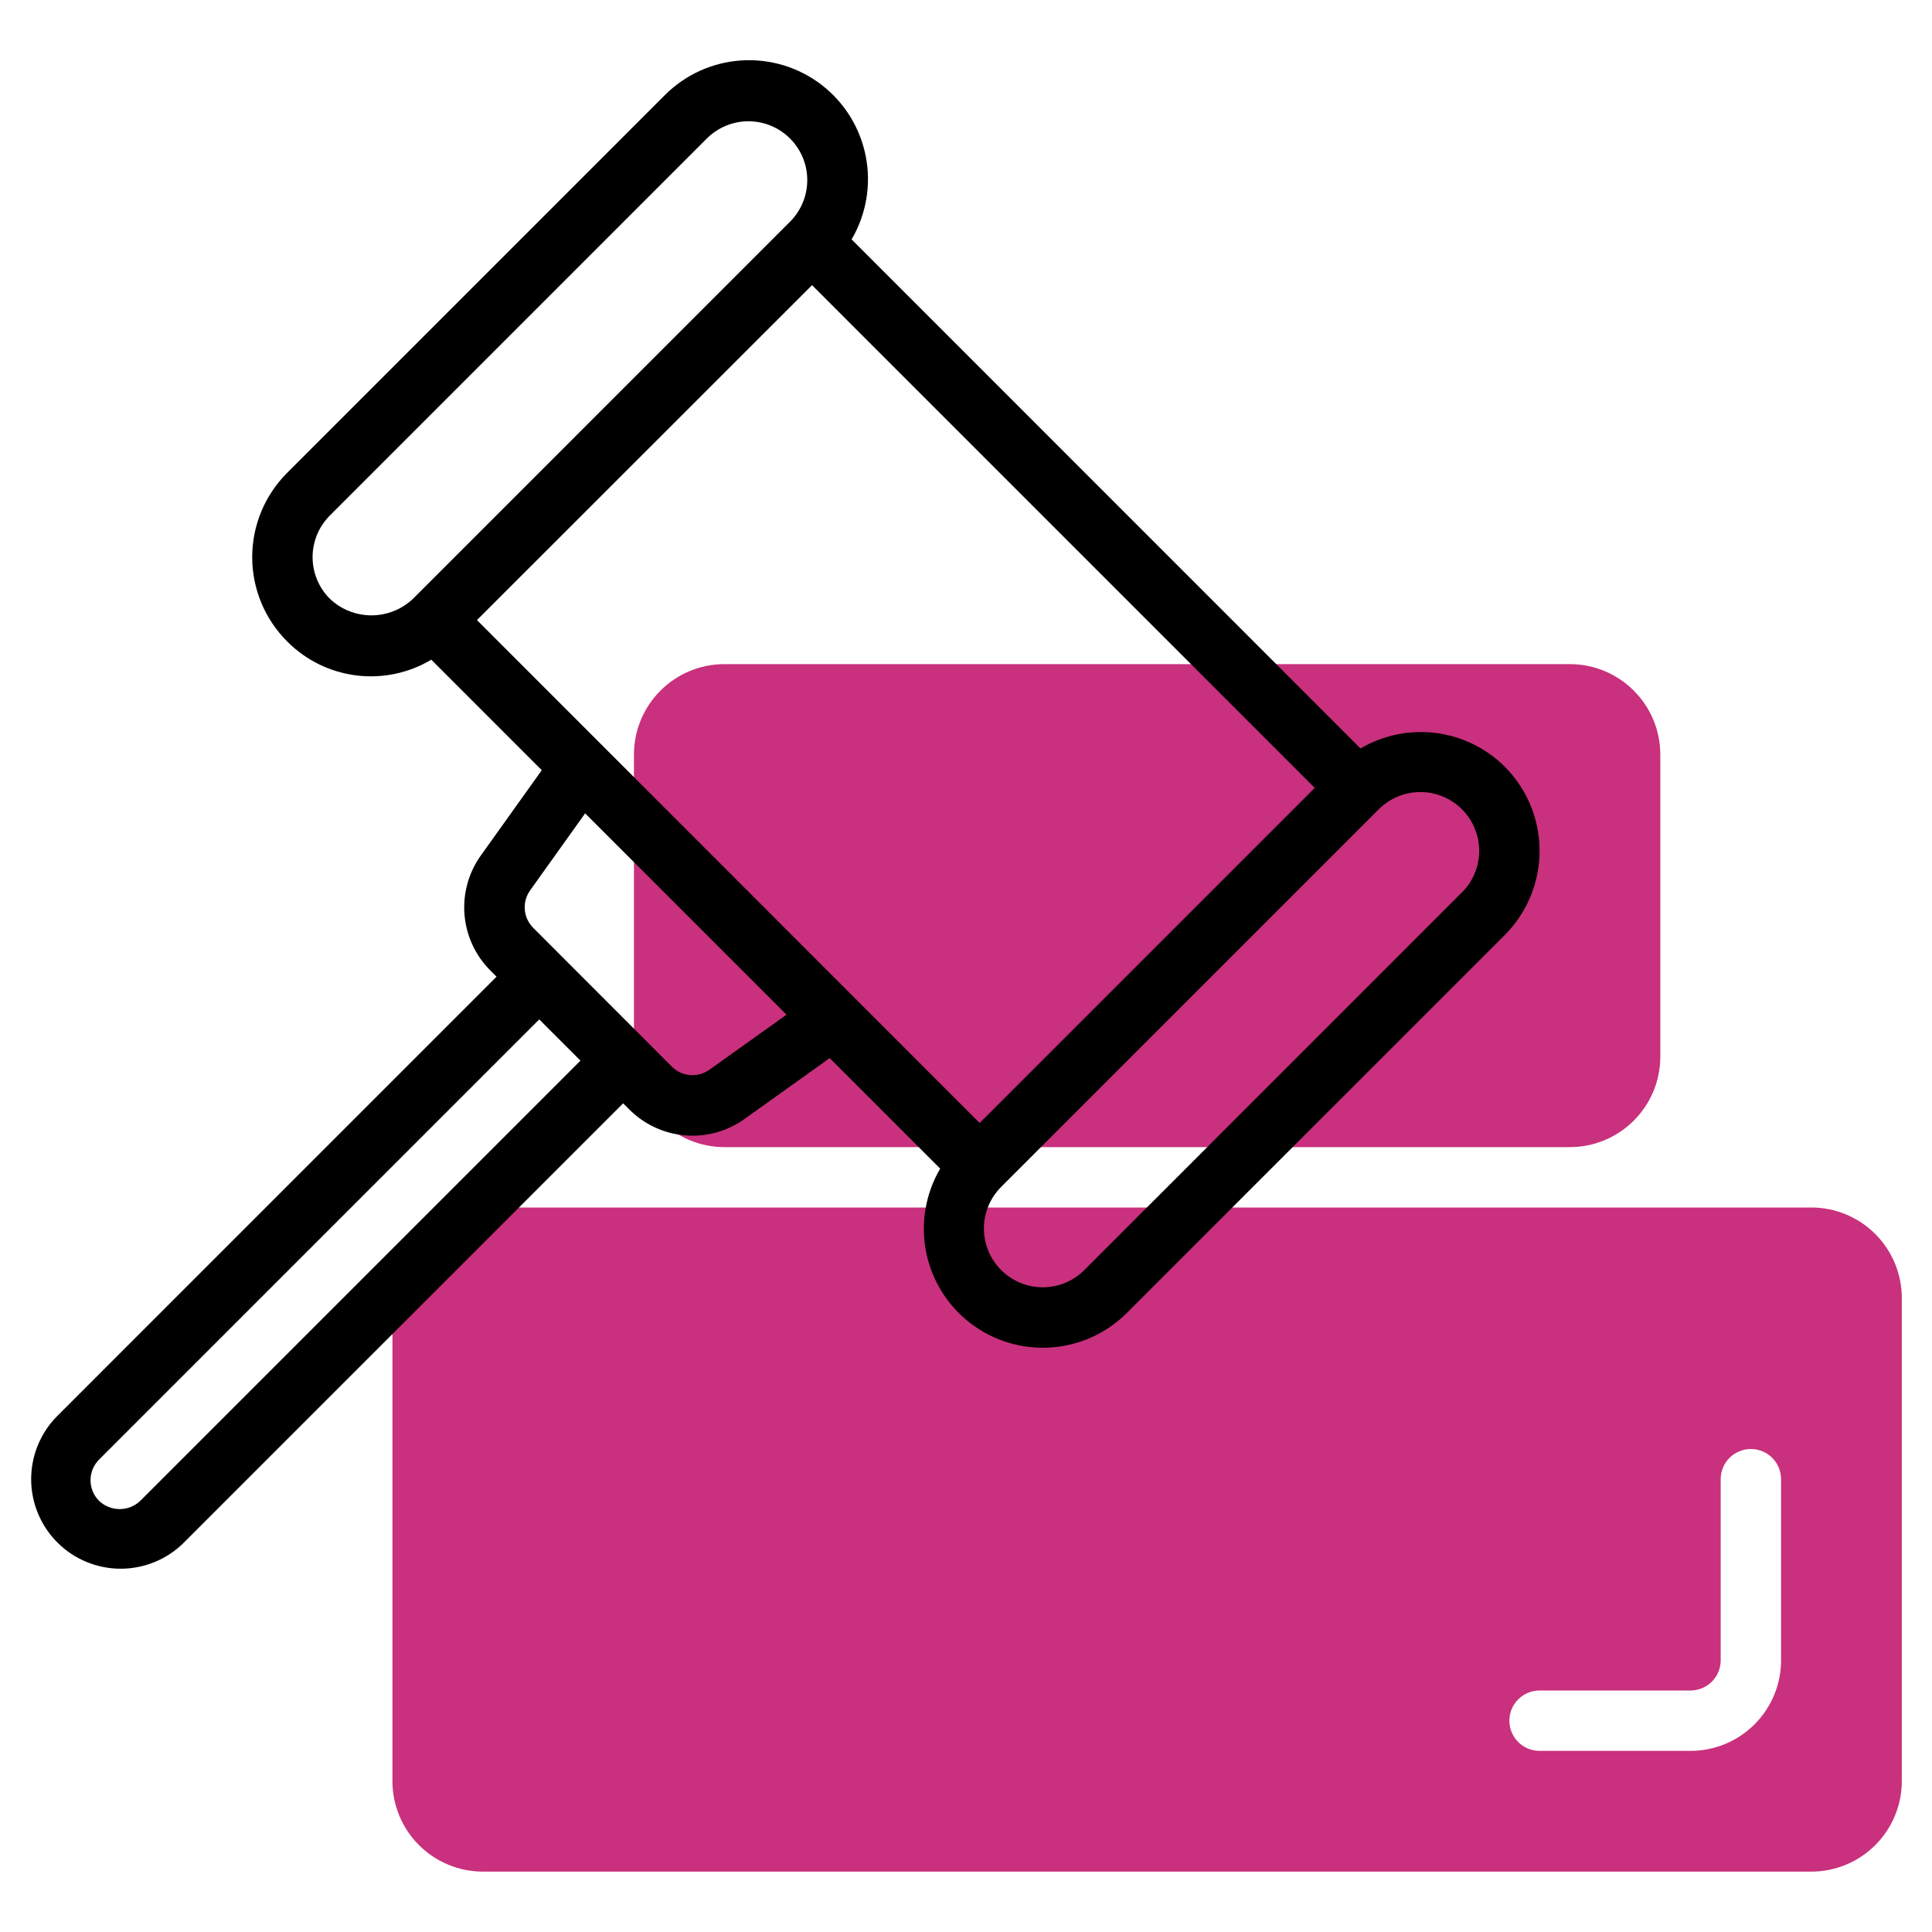
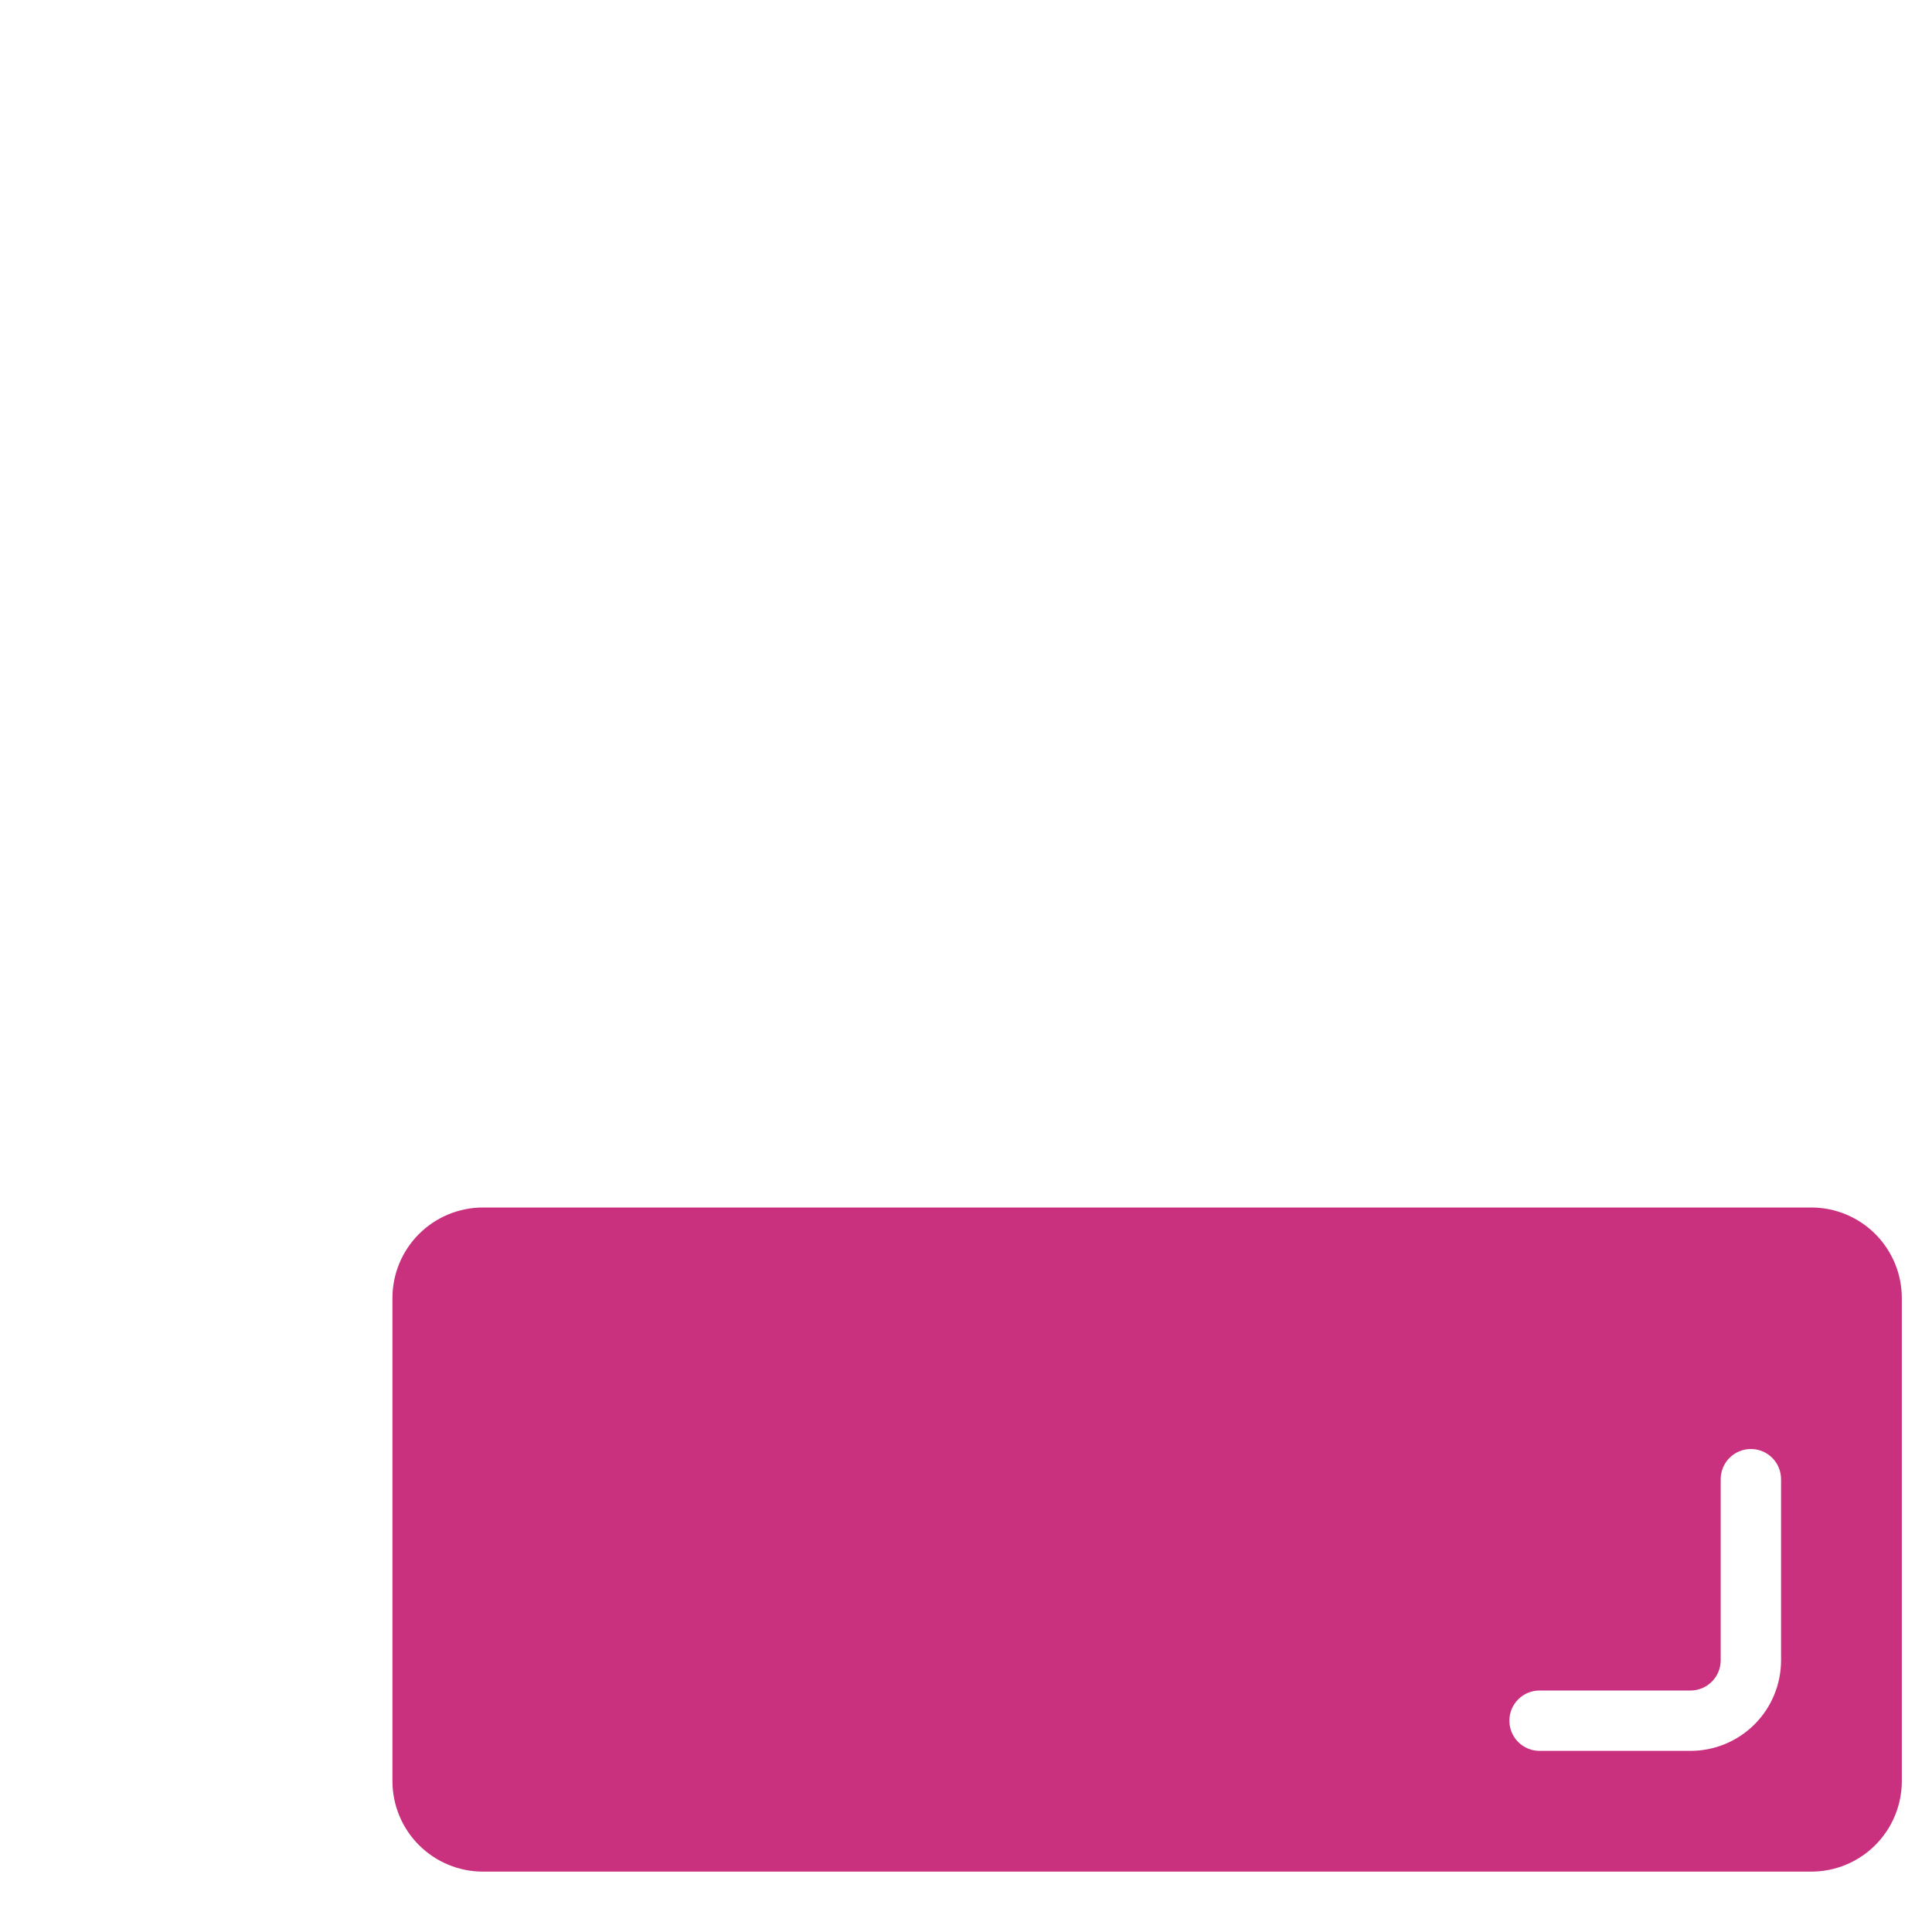
<svg xmlns="http://www.w3.org/2000/svg" width="512" height="512" viewBox="0 0 512 512" fill="none">
  <path d="M480 320H128C121.635 320 115.53 322.529 111.029 327.029C106.529 331.53 104 337.635 104 344V472C104 478.365 106.529 484.47 111.029 488.971C115.53 493.471 121.635 496 128 496H480C486.365 496 492.47 493.471 496.971 488.971C501.471 484.47 504 478.365 504 472V344C504 337.635 501.471 331.53 496.971 327.029C492.47 322.529 486.365 320 480 320ZM472 440C472 446.365 469.471 452.47 464.971 456.971C460.47 461.471 454.365 464 448 464H408C405.878 464 403.843 463.157 402.343 461.657C400.843 460.157 400 458.122 400 456C400 453.878 400.843 451.843 402.343 450.343C403.843 448.843 405.878 448 408 448H448C450.122 448 452.157 447.157 453.657 445.657C455.157 444.157 456 442.122 456 440V392C456 389.878 456.843 387.843 458.343 386.343C459.843 384.843 461.878 384 464 384C466.122 384 468.157 384.843 469.657 386.343C471.157 387.843 472 389.878 472 392V440Z" fill="#C9307D" />
-   <path d="M416 176H192C178.745 176 168 186.745 168 200V280C168 293.255 178.745 304 192 304H416C429.255 304 440 293.255 440 280V200C440 186.745 429.255 176 416 176Z" fill="#C9307D" />
-   <path d="M398.744 203.144C393.8 198.242 387.373 195.113 380.465 194.245C373.557 193.377 366.556 194.818 360.552 198.344L225.68 63.44C229.568 56.824 230.908 49.017 229.45 41.483C227.992 33.949 223.836 27.206 217.761 22.517C211.686 17.829 204.109 15.518 196.452 16.018C188.795 16.518 181.583 19.794 176.168 25.232L76.096 125.312C73.161 128.243 70.832 131.725 69.243 135.558C67.654 139.39 66.836 143.499 66.836 147.648C66.836 151.796 67.654 155.905 69.243 159.737C70.832 163.57 73.161 167.052 76.096 169.984C81.009 174.94 87.439 178.109 94.362 178.986C101.285 179.864 108.303 178.398 114.296 174.824L143.576 204.112L127.456 226.672C124.179 231.236 122.635 236.818 123.1 242.418C123.564 248.018 126.008 253.269 129.992 257.232L131.592 258.832L14.936 375.496C10.606 379.969 8.208 385.966 8.259 392.191C8.309 398.417 10.805 404.374 15.208 408.776C19.61 413.179 25.567 415.674 31.792 415.725C38.018 415.776 44.015 413.378 48.488 409.048L165.144 292.392L166.744 293.992C170.707 297.978 175.96 300.423 181.561 300.888C187.163 301.352 192.747 299.807 197.312 296.528L219.88 280.408L249.16 309.696C245.279 316.311 243.944 324.116 245.404 331.646C246.864 339.176 251.02 345.915 257.093 350.6C263.166 355.285 270.739 357.596 278.393 357.098C286.048 356.6 293.258 353.328 298.672 347.896L398.744 247.824C401.68 244.891 404.009 241.408 405.598 237.575C407.187 233.742 408.005 229.633 408.005 225.484C408.005 221.334 407.187 217.225 405.598 213.392C404.009 209.559 401.68 206.076 398.744 203.144ZM87.408 158.672C85.96 157.224 84.811 155.506 84.027 153.614C83.243 151.723 82.839 149.695 82.839 147.648C82.839 145.6 83.243 143.572 84.027 141.681C84.811 139.789 85.96 138.071 87.408 136.624L187.48 36.544C190.419 33.691 194.361 32.109 198.456 32.139C202.552 32.169 206.47 33.81 209.366 36.706C212.262 39.601 213.902 43.52 213.933 47.615C213.963 51.711 212.381 55.653 209.528 58.592L109.456 158.672C106.482 161.499 102.536 163.075 98.432 163.075C94.329 163.075 90.382 161.499 87.408 158.672ZM215.2 75.567L348.424 208.8L259.624 297.6L126.4 164.328L215.2 75.567ZM153.832 281.079L37.176 397.736C35.704 399.141 33.748 399.925 31.712 399.925C29.677 399.925 27.72 399.141 26.248 397.736C24.803 396.284 23.992 394.32 23.992 392.272C23.992 390.223 24.803 388.259 26.248 386.808L142.904 270.152L153.832 281.079ZM188.016 283.48C186.53 284.547 184.713 285.052 182.89 284.906C181.066 284.759 179.353 283.97 178.056 282.68L141.304 245.88C140.012 244.587 139.221 242.877 139.075 241.055C138.928 239.233 139.435 237.418 140.504 235.936L155.072 215.544L208.432 268.904L188.016 283.48ZM387.432 236.48L287.36 336.584C284.437 339.506 280.471 341.148 276.337 341.147C272.203 341.146 268.239 339.503 265.316 336.579C262.394 333.656 260.752 329.691 260.753 325.557C260.754 321.423 262.397 317.458 265.32 314.536L365.392 214.464C366.84 213.016 368.559 211.868 370.45 211.085C372.341 210.302 374.368 209.9 376.415 209.9C378.462 209.9 380.489 210.304 382.38 211.088C384.271 211.871 385.989 213.02 387.436 214.468C388.883 215.915 390.031 217.634 390.814 219.525C391.597 221.416 392 223.443 392 225.49C391.999 227.537 391.596 229.564 390.812 231.455C390.028 233.346 388.88 235.064 387.432 236.512V236.48Z" fill="black" />
</svg>